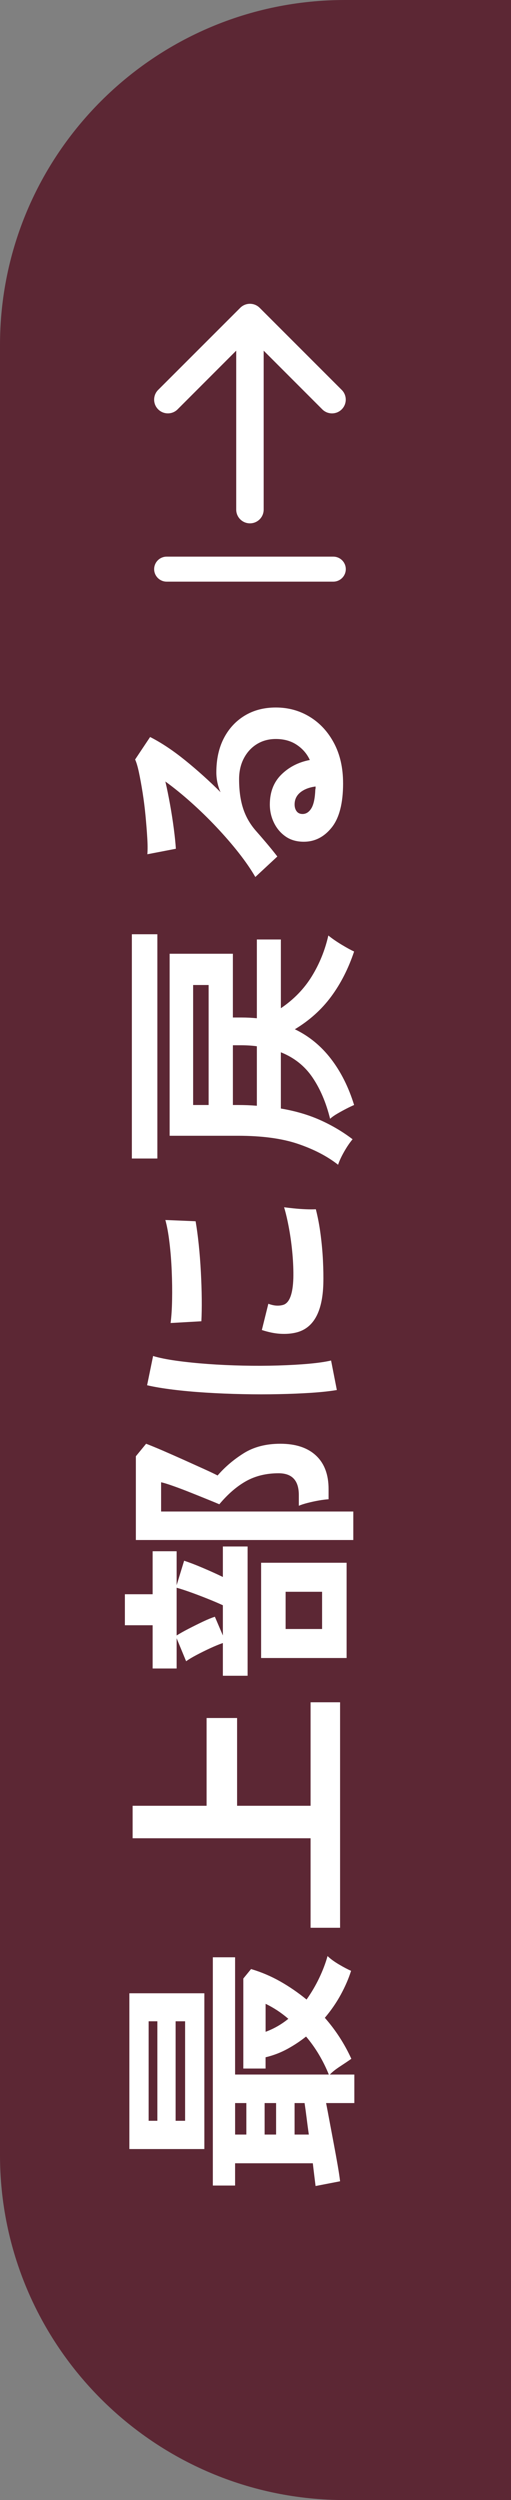
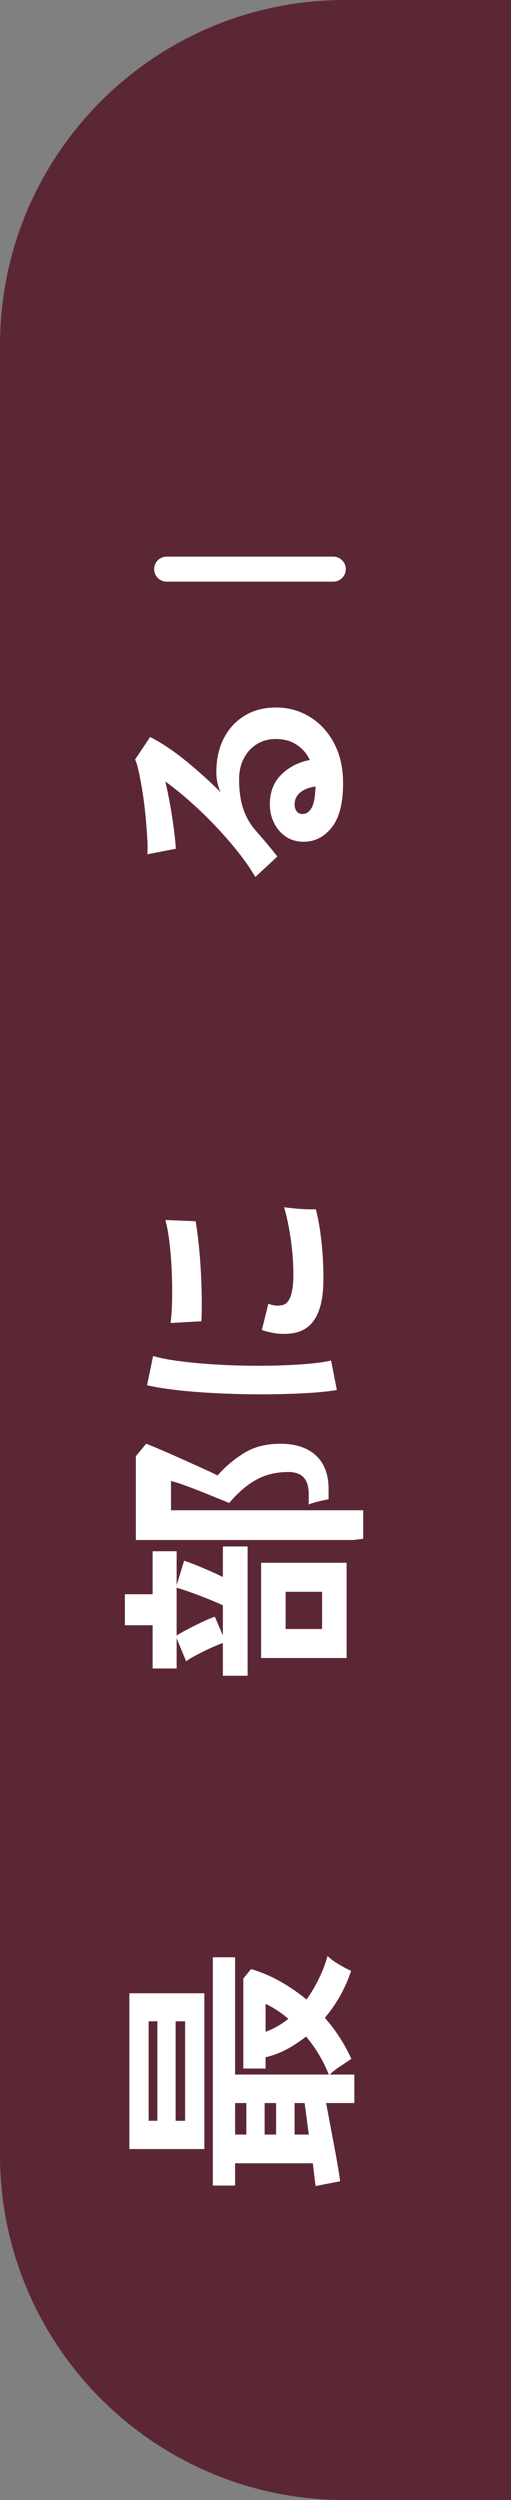
<svg xmlns="http://www.w3.org/2000/svg" id="_イヤー_2" viewBox="0 0 30.664 150">
  <rect x="0" y="0" width="30.664" height="150" fill="#808080" stroke="none" />
  <defs>
    <style>.cls-1{fill:#fff;}.cls-2{fill:#5c2734;}</style>
  </defs>
  <g id="_イヤー_1-2">
    <g>
      <path class="cls-2" d="M30.664,150h-9.962c-11.433,0-20.702-9.269-20.702-20.702V20.702C0,9.269,9.269,0,20.702,0h9.962V150Z" />
      <g>
        <g>
          <path class="cls-1" d="M12.263,128.939H7.763v-9.345h4.5v9.345Zm-2.82-1.695v-5.97h-.524v5.97h.524Zm1.665,0v-5.97h-.57v5.97h.57Zm10.155-1.064h-1.695c.061,.31,.13,.68,.21,1.109,.08,.431,.163,.87,.248,1.32s.162,.875,.232,1.275c.069,.399,.12,.729,.149,.989l-1.47,.285c-.02-.17-.045-.372-.075-.607-.029-.234-.06-.487-.09-.758h-4.665v1.336h-1.335v-13.695h1.335v7.035h5.625c-.17-.42-.37-.822-.6-1.208-.23-.385-.485-.742-.766-1.072-.35,.28-.728,.53-1.132,.75-.405,.22-.838,.385-1.298,.495v.675h-1.335v-5.4l.465-.569c.61,.18,1.192,.428,1.748,.742,.555,.315,1.082,.678,1.582,1.088,.29-.41,.543-.84,.758-1.29s.382-.891,.502-1.32c.16,.16,.388,.328,.683,.503s.538,.302,.728,.382c-.14,.45-.343,.921-.607,1.41-.265,.49-.587,.96-.968,1.41,.65,.74,1.181,1.56,1.591,2.46-.2,.141-.431,.295-.69,.465s-.46,.33-.6,.48h1.47v1.71Zm-6.48,1.89v-1.89h-.675v1.89h.675Zm1.785,0v-1.89h-.689v1.89h.689Zm.735-6.945c-.22-.189-.445-.359-.675-.51-.23-.149-.46-.279-.69-.39v1.68c.49-.18,.945-.439,1.365-.78Zm1.229,6.945c-.05-.35-.095-.688-.135-1.013-.04-.324-.08-.617-.12-.877h-.6v1.89h.854Z" />
-           <path class="cls-1" d="M20.407,115.663h-1.77v-5.37H7.958v-1.949h4.439v-5.266h1.83v5.266h4.41v-6.21h1.77v13.529Z" />
-           <path class="cls-1" d="M14.858,100.543h-1.484v-1.965c-.23,.08-.485,.186-.766,.315-.279,.13-.553,.265-.817,.405-.265,.14-.473,.265-.622,.375l-.57-1.381v1.815h-1.44v-2.595h-1.665v-1.86h1.665v-2.58h1.44v2.04l.45-1.47c.31,.1,.683,.242,1.117,.428,.435,.185,.838,.367,1.208,.547v-1.83h1.484v7.755Zm6.345-8.145H8.153v-5.025l.615-.75c.24,.091,.562,.223,.968,.397,.404,.176,.83,.363,1.274,.562,.445,.2,.855,.386,1.23,.556s.647,.3,.817,.39c.44-.51,.963-.955,1.567-1.335,.605-.38,1.338-.57,2.197-.57,.921,0,1.633,.235,2.138,.705,.505,.471,.758,1.141,.758,2.011v.614c-.17,.011-.368,.035-.593,.075s-.444,.088-.66,.143c-.215,.055-.393,.112-.532,.173v-.646c0-.87-.405-1.305-1.215-1.305-.729,0-1.375,.155-1.936,.465-.56,.311-1.1,.775-1.62,1.396-.14-.061-.369-.155-.689-.285s-.668-.271-1.043-.42c-.375-.15-.725-.283-1.05-.397-.324-.115-.562-.188-.712-.218v1.755h11.534v1.71Zm-7.829,5.73v-1.815c-.261-.12-.565-.25-.915-.39-.351-.141-.692-.271-1.028-.391-.335-.12-.612-.21-.832-.27v2.865c.19-.12,.43-.256,.72-.405,.29-.15,.578-.293,.862-.428,.285-.135,.523-.232,.713-.292l.48,1.125Zm7.425,1.35h-5.13v-5.715h5.13v5.715Zm-1.471-1.74v-2.234h-2.189v2.234h2.189Z" />
+           <path class="cls-1" d="M14.858,100.543h-1.484v-1.965c-.23,.08-.485,.186-.766,.315-.279,.13-.553,.265-.817,.405-.265,.14-.473,.265-.622,.375l-.57-1.381v1.815h-1.44v-2.595h-1.665v-1.86h1.665v-2.58h1.44v2.04l.45-1.47c.31,.1,.683,.242,1.117,.428,.435,.185,.838,.367,1.208,.547v-1.83h1.484v7.755Zm6.345-8.145H8.153v-5.025l.615-.75c.24,.091,.562,.223,.968,.397,.404,.176,.83,.363,1.274,.562,.445,.2,.855,.386,1.23,.556s.647,.3,.817,.39c.44-.51,.963-.955,1.567-1.335,.605-.38,1.338-.57,2.197-.57,.921,0,1.633,.235,2.138,.705,.505,.471,.758,1.141,.758,2.011v.614s-.444,.088-.66,.143c-.215,.055-.393,.112-.532,.173v-.646c0-.87-.405-1.305-1.215-1.305-.729,0-1.375,.155-1.936,.465-.56,.311-1.1,.775-1.62,1.396-.14-.061-.369-.155-.689-.285s-.668-.271-1.043-.42c-.375-.15-.725-.283-1.05-.397-.324-.115-.562-.188-.712-.218v1.755h11.534v1.71Zm-7.829,5.73v-1.815c-.261-.12-.565-.25-.915-.39-.351-.141-.692-.271-1.028-.391-.335-.12-.612-.21-.832-.27v2.865c.19-.12,.43-.256,.72-.405,.29-.15,.578-.293,.862-.428,.285-.135,.523-.232,.713-.292l.48,1.125Zm7.425,1.35h-5.13v-5.715h5.13v5.715Zm-1.471-1.74v-2.234h-2.189v2.234h2.189Z" />
          <path class="cls-1" d="M20.213,83.399c-.41,.07-.913,.125-1.508,.165s-1.245,.067-1.95,.082c-.705,.016-1.433,.016-2.183,0-.75-.015-1.482-.045-2.197-.09s-1.377-.104-1.987-.18-1.13-.162-1.561-.263l.36-1.755c.36,.11,.828,.205,1.402,.285,.575,.08,1.205,.145,1.891,.195,.685,.05,1.387,.082,2.107,.097,.72,.016,1.42,.013,2.1-.007,.681-.021,1.295-.055,1.845-.105,.551-.05,.995-.114,1.335-.194l.346,1.77Zm-8.13-4.125l-1.846,.105c.051-.381,.08-.846,.09-1.396,.011-.55,.003-1.122-.022-1.718-.024-.595-.069-1.164-.135-1.71-.064-.545-.147-.997-.247-1.357l1.814,.075c.07,.4,.133,.865,.188,1.395,.056,.53,.098,1.078,.128,1.643,.03,.565,.048,1.105,.053,1.62,.005,.516-.003,.963-.022,1.343Zm7.319-2.25c-.05,1.73-.615,2.71-1.694,2.94-.271,.06-.57,.08-.9,.06-.33-.02-.695-.095-1.095-.225l.39-1.575c.19,.07,.36,.107,.51,.112,.15,.005,.285-.013,.405-.053,.36-.13,.555-.66,.585-1.59,.01-.45-.008-.933-.053-1.447s-.112-1.021-.202-1.516c-.09-.494-.189-.927-.3-1.297,.14,.02,.33,.043,.569,.067,.24,.025,.483,.043,.728,.053,.245,.01,.448,.01,.607,0,.12,.47,.216,.973,.285,1.507,.07,.535,.118,1.061,.143,1.575,.025,.516,.033,.978,.022,1.388Z" />
-           <path class="cls-1" d="M9.443,69.509h-1.53v-13.455h1.53v13.455Zm11.806-3.21c-.12,.05-.273,.122-.458,.217-.186,.096-.367,.195-.548,.301-.18,.104-.324,.207-.435,.307-.24-.97-.593-1.797-1.058-2.482-.465-.685-1.098-1.188-1.897-1.507v3.375c.88,.149,1.67,.382,2.37,.697,.7,.314,1.345,.697,1.935,1.147-.17,.2-.34,.45-.51,.75s-.29,.561-.36,.78c-.649-.511-1.452-.928-2.407-1.253s-2.157-.487-3.607-.487h-4.095v-10.92h3.795v3.825h.51c.32,0,.63,.015,.93,.045v-4.726h1.44v4.125c.78-.529,1.4-1.17,1.86-1.92s.79-1.564,.989-2.444c.221,.18,.488,.364,.803,.555,.315,.189,.562,.325,.743,.405-.341,1.02-.798,1.92-1.373,2.699-.575,.78-1.303,1.436-2.183,1.966,.851,.41,1.573,1.002,2.168,1.777,.595,.774,1.058,1.697,1.388,2.768Zm-8.73,0v-7.2h-.93v7.2h.93Zm2.895,.045v-3.57c-.14-.02-.289-.035-.449-.045s-.32-.015-.48-.015h-.51v3.585h.3c.4,0,.78,.015,1.14,.045Z" />
          <path class="cls-1" d="M20.588,46.993c0,1.2-.228,2.085-.683,2.655s-1.013,.855-1.673,.855c-.43,0-.795-.105-1.095-.315s-.532-.485-.697-.825-.248-.705-.248-1.095c0-.74,.23-1.338,.69-1.793,.46-.454,1.03-.747,1.71-.877-.17-.37-.43-.673-.78-.907-.35-.235-.77-.353-1.26-.353-.42,0-.795,.1-1.125,.3s-.593,.482-.788,.848c-.194,.365-.292,.787-.292,1.268,0,.67,.08,1.252,.24,1.747s.415,.942,.765,1.343c.16,.18,.365,.417,.615,.712s.475,.573,.675,.833l-1.32,1.229c-.26-.45-.59-.93-.989-1.439-.4-.511-.846-1.025-1.335-1.545-.49-.521-.998-1.016-1.523-1.485-.524-.47-1.042-.89-1.552-1.26,.1,.43,.194,.897,.285,1.402,.09,.505,.165,.99,.225,1.455s.1,.857,.12,1.178l-1.71,.33c.02-.271,.018-.608-.008-1.013-.024-.405-.06-.843-.104-1.312s-.103-.928-.173-1.373c-.07-.444-.143-.845-.218-1.2-.075-.354-.152-.617-.232-.787l.9-1.35c.67,.34,1.372,.808,2.107,1.402,.734,.595,1.442,1.232,2.122,1.912-.08-.17-.143-.359-.188-.569s-.067-.415-.067-.615c0-.79,.15-1.476,.45-2.056,.3-.579,.718-1.032,1.253-1.357,.534-.324,1.157-.487,1.867-.487,.75,0,1.43,.188,2.04,.562s1.095,.902,1.455,1.583c.359,.68,.54,1.479,.54,2.399Zm-1.65,.195c-.38,.05-.685,.168-.915,.353-.229,.186-.345,.428-.345,.728,0,.16,.04,.295,.12,.405,.08,.109,.2,.165,.359,.165,.21,0,.386-.113,.525-.338s.22-.603,.24-1.133c.01-.029,.015-.06,.015-.09v-.09Z" />
        </g>
        <g>
-           <path class="cls-1" d="M14.175,30.576v-9.538l-3.532,3.536c-.329,.314-.851,.302-1.166-.028-.304-.318-.304-.819,0-1.138l4.939-4.939c.321-.322,.843-.322,1.164-.001h.001l4.939,4.941c.314,.329,.302,.851-.028,1.166-.318,.304-.819,.304-1.138,0l-3.532-3.536v9.538c0,.455-.369,.823-.824,.823-.454,0-.823-.369-.823-.823h-.003Z" />
          <path class="cls-1" d="M20,34.898H10c-.414,0-.75-.336-.75-.75s.336-.75,.75-.75h10c.414,0,.75,.336,.75,.75s-.336,.75-.75,.75Z" />
        </g>
      </g>
    </g>
  </g>
</svg>